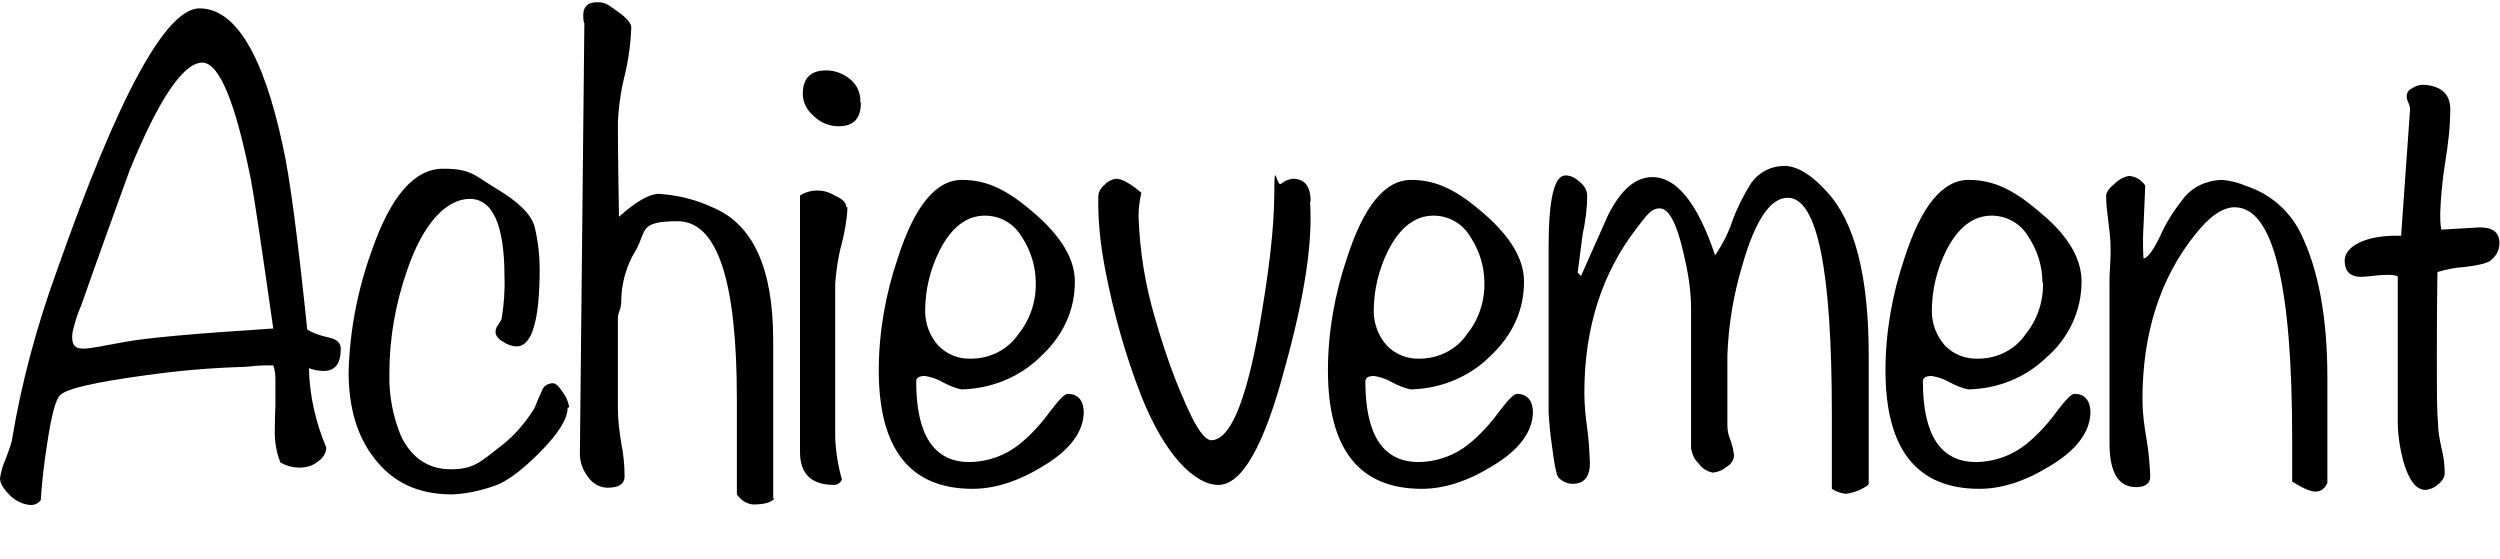
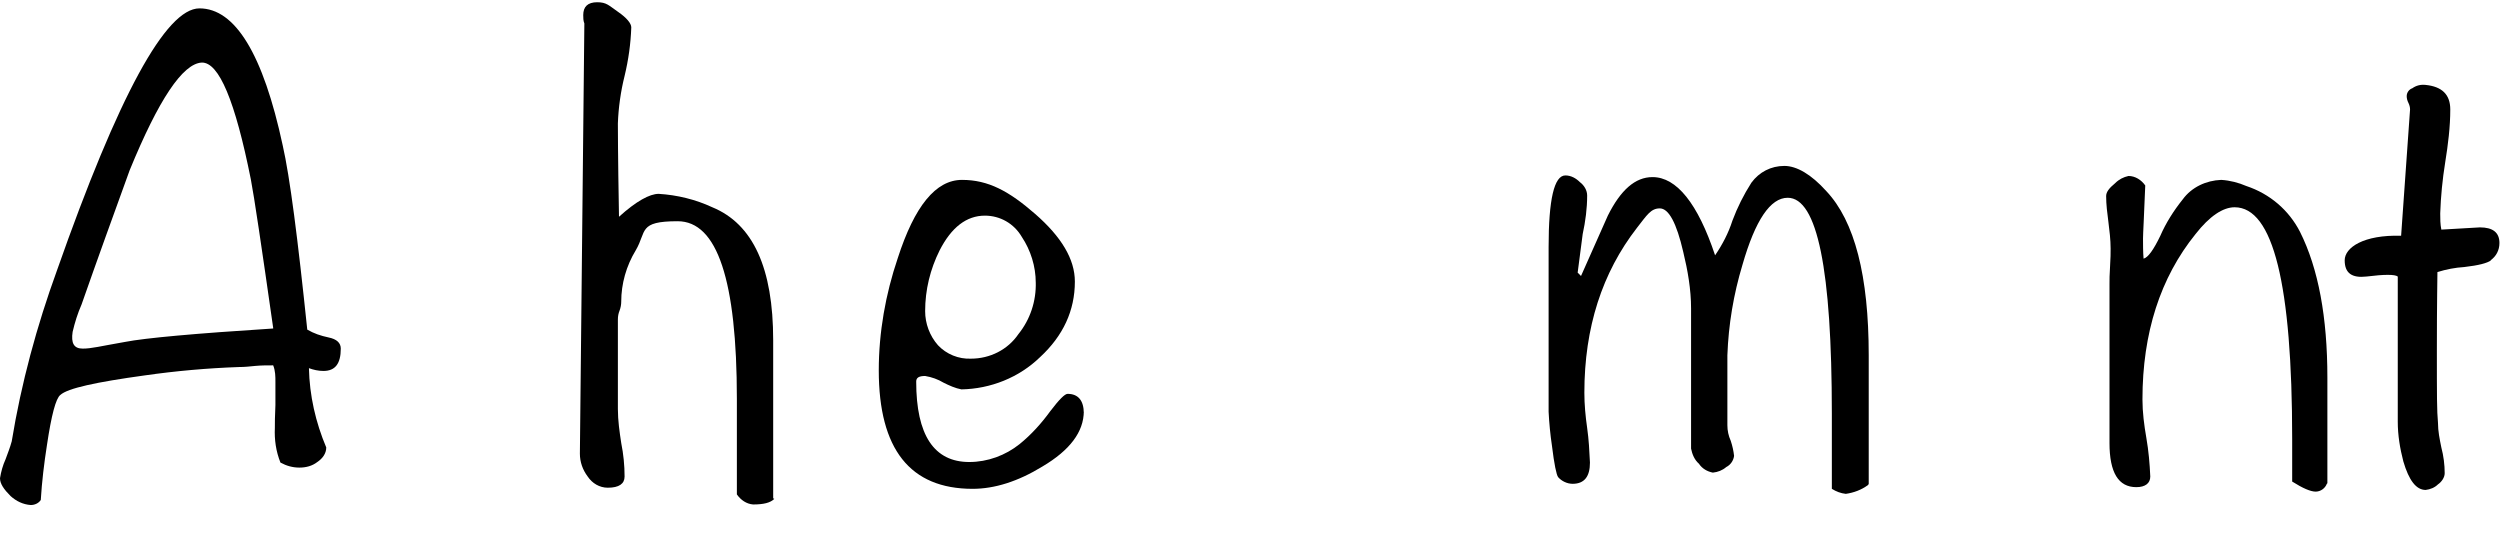
<svg xmlns="http://www.w3.org/2000/svg" id="_レイヤー_1" data-name="レイヤー_1" version="1.1" viewBox="0 0 447.5 100">
  <defs>
    <style>
      .st0 {
        fill: none;
      }
    </style>
  </defs>
  <g id="_レイヤー_2" data-name="レイヤー_2">
    <g id="_レイヤー_1-2" data-name="レイヤー_1-2">
      <path d="M61,62.4c0,2.7-1,4-3.1,4-.9,0-1.8-.2-2.6-.5.1,4.9,1.2,9.7,3.1,14.2,0,1.1-.7,2-1.6,2.6-.9.7-2,1-3.2,1-1.2,0-2.3-.3-3.4-.9-.8-2-1.1-4.1-1-6.2,0-.8,0-2.1.1-4.1v-4.1c0-1,0-2-.4-3-1.1,0-2.1,0-3.2.1-1,.1-1.9.2-2.9.2-5.7.2-11.3.7-16.9,1.5-8.7,1.2-13.8,2.3-15.1,3.5-.8.6-1.6,3.6-2.4,9-.5,3.2-.9,6.5-1.1,9.8-.4.6-1.1.9-1.8.9-1.4-.1-2.6-.7-3.6-1.6C.7,87.6,0,86.6,0,85.6c.2-1.2.5-2.3,1-3.4.4-1.1.8-2.1,1.1-3.2,1.7-10.4,4.5-20.7,8.1-30.6C21.2,17.1,29.7,1.5,35.7,1.5c6.4,0,11.4,8.2,14.9,24.5,1.3,5.7,2.7,16.7,4.4,33,1.2.7,2.4,1.1,3.8,1.4,1.5.3,2.2,1,2.2,2ZM48.9,58.7c-2.1-14.7-3.4-23.5-4-26.6-2.8-14-5.7-21-8.8-20.9-3.4.2-7.7,6.6-12.9,19.3-2.9,8-5.8,16-8.6,24-.7,1.6-1.2,3.2-1.6,4.9-.3,2,.2,3,1.8,3s3-.4,7.6-1.2c3.6-.7,12.4-1.5,26.5-2.4Z" />
-       <path d="M101.6,73c0,2-1.7,4.7-5.1,8.1s-6.2,5.4-8.4,6c-2.3.8-4.8,1.3-7.2,1.4-6.1,0-10.7-2.2-14-6.6-3-3.9-4.5-9-4.5-15.3.2-7.4,1.6-14.7,4.1-21.6,3.4-9.9,7.7-14.8,12.8-14.8s5.6,1.2,9.6,3.6c4,2.4,6.2,4.6,6.8,6.8.6,2.5.9,5.1.9,7.6,0,9.2-1.4,13.8-4.1,13.8-.8,0-1.7-.3-2.4-.8-.9-.5-1.4-1.1-1.4-1.8,0-.5.2-.9.5-1.3.3-.5.6-.9.6-1.1.4-2.5.6-5,.5-7.5,0-9.2-2.1-13.9-6.2-13.9s-8.3,4.2-11.2,12.7c-2.1,6-3.2,12.2-3.2,18.5-.1,3.9.6,7.7,2.1,11.3,1.9,3.9,4.9,5.9,8.9,5.9s5.3-1.3,8.5-3.8c2.6-1.9,4.8-4.4,6.5-7.2.3-.8.8-2,1.5-3.5.4-.6,1.1-.9,1.8-.9.5,0,1.1.6,1.8,1.7.6.8.9,1.6,1.1,2.6Z" />
      <path d="M138.6,89.3c-.7.7-1.9,1-3.8,1-1.2-.1-2.2-.8-2.9-1.8v-17.1c0-21.2-3.5-31.8-10.6-31.8s-5.5,1.8-7.5,5.2c-1.7,2.8-2.6,6-2.6,9.2,0,.5-.1,1.1-.3,1.6s-.3,1-.3,1.6v16c0,2.1.3,4.1.6,6.1.4,2,.6,4,.6,6,0,1.3-1,2-3,2-1.5,0-2.8-.8-3.6-2-.9-1.2-1.4-2.6-1.4-4.1l.8-77c-.2-.5-.2-1-.2-1.5,0-1.5.8-2.3,2.5-2.3s2.1.6,3.7,1.7,2.4,2.1,2.4,2.8c-.1,2.9-.5,5.8-1.2,8.7-.7,2.8-1.1,5.7-1.2,8.5,0,.2,0,5.7.2,16.7,3.1-2.8,5.5-4.1,7.1-4.1,3.3.2,6.6,1,9.6,2.4,7.3,3,10.9,10.9,10.9,23.8v28.3Z" />
-       <path d="M151.7,37.1c-.1,2.3-.5,4.5-1.1,6.8-.6,2.2-.9,4.5-1.1,6.8v27.6c.1,2.5.5,5.1,1.2,7.5-.2.6-.8,1-1.4,1-4.1,0-6.1-2-6.1-5.9v-45.9c1.9-1.2,4.3-1.2,6.2,0,1.4.6,2.1,1.3,2.1,2.1ZM154.1,18.4c0,2.8-1.3,4.2-4,4.2-1.6,0-3.2-.6-4.4-1.8-1.2-1-2-2.4-2-4,0-2.8,1.4-4.2,4.2-4.2,1.6,0,3.1.6,4.3,1.6,1.2,1,1.9,2.5,1.8,4.1Z" />
      <path d="M194,73.6c0,3.7-2.5,7-7.4,9.9-4.4,2.7-8.6,4-12.5,4-11.2,0-16.8-7.1-16.8-21.2,0-6.8,1.2-13.6,3.4-20.1,3-9.3,6.8-14,11.5-14s8.4,2,13.1,6.1,7.1,8.1,7.1,12.1c0,5.2-2.1,9.7-6.2,13.5-3.8,3.7-8.9,5.7-14.1,5.8-1.1-.2-2.2-.7-3.2-1.2-1-.6-2.1-1-3.3-1.2-1.1,0-1.6.3-1.6,1,0,9.6,3.2,14.4,9.5,14.4,3.3,0,6.5-1.2,9-3.2,2.1-1.7,3.9-3.7,5.5-5.9,1.6-2.1,2.6-3.1,3.1-3.1,1.9,0,2.9,1.2,2.9,3.5ZM185.4,50.6c0-2.9-.9-5.8-2.5-8.2-1.4-2.4-3.9-3.8-6.6-3.8-3.3,0-6,2.1-8.1,6.2-1.7,3.4-2.6,7.1-2.6,10.9,0,2.2.8,4.4,2.3,6.1,1.5,1.6,3.7,2.5,5.9,2.4,3.4,0,6.6-1.6,8.5-4.4,2.1-2.6,3.2-5.9,3.1-9.3Z" />
-       <path d="M234.5,36.2c.5,7.2-1,17-4.5,29.6-3.7,14-7.7,21-11.9,21s-9.6-5.3-13.8-15.9c-2.9-7.4-5-15-6.5-22.8-.8-4.2-1.3-8.6-1.2-12.9,0-.8.4-1.5,1.1-2.1.5-.6,1.3-1,2.1-1.1,1,0,2.5.8,4.5,2.5-.3,1.4-.5,2.8-.5,4.2.2,6.2,1.2,12.4,3,18.4,1.7,6,3.8,11.9,6.5,17.5,1.4,2.8,2.6,4.2,3.5,4.2,3.3,0,6.1-6.5,8.5-19.6,1.8-10.2,2.8-18.4,2.8-24.7s.4-1,1.2-1.6c.6-.5,1.3-.8,2.1-.9,2.1,0,3.2,1.3,3.2,4Z" />
-       <path d="M274.4,73.6c0,3.7-2.5,7-7.4,9.9-4.4,2.7-8.6,4-12.5,4-11.2,0-16.8-7.1-16.8-21.2,0-6.8,1.2-13.6,3.4-20.1,3-9.3,6.8-14,11.5-14s8.4,2,13.1,6.1,7.1,8.1,7.1,12.1c0,5.2-2.1,9.7-6.2,13.5-3.8,3.7-8.9,5.7-14.1,5.8-1.1-.2-2.2-.7-3.2-1.2-1-.6-2.1-1-3.3-1.2-1.1,0-1.6.3-1.6,1,0,9.6,3.2,14.4,9.5,14.4,3.3,0,6.5-1.2,9-3.2,2.1-1.7,3.9-3.7,5.5-5.9,1.6-2.1,2.6-3.1,3.1-3.1,1.9,0,2.9,1.2,2.9,3.5ZM265.7,50.6c0-2.9-.9-5.8-2.5-8.2-1.4-2.4-3.9-3.8-6.6-3.8-3.3,0-6,2.1-8.1,6.2-1.7,3.4-2.6,7.1-2.6,10.9,0,2.2.8,4.4,2.3,6.1,1.5,1.6,3.7,2.5,5.9,2.4,3.4,0,6.6-1.6,8.5-4.4,2.1-2.6,3.2-5.9,3.1-9.3Z" />
      <path d="M334.4,86.8c-1.2.9-2.6,1.4-4,1.6-.9-.1-1.7-.4-2.5-.9v-13.5c0-25.7-2.6-38.6-7.9-38.6-3.1,0-5.8,4-8.1,12-1.6,5.3-2.5,10.7-2.7,16.2v12.5c0,1,.2,1.9.6,2.8.3.9.5,1.8.6,2.7-.1.8-.6,1.6-1.4,2-.7.6-1.5.9-2.4,1-1-.2-1.9-.7-2.5-1.6-.8-.7-1.2-1.7-1.4-2.7v-25.1c0-3.4-.6-6.8-1.4-10.1-1.2-5.2-2.6-7.8-4.2-7.8s-2.3,1.2-4.1,3.5c-6.2,8-9.4,17.8-9.4,29.5,0,2.1.2,4.2.5,6.3.3,2.1.4,4.1.5,6.2,0,2.5-1,3.8-3.1,3.8-1,0-2-.5-2.6-1.2-.3-.4-.7-2.3-1.1-5.6-.3-2-.5-4.1-.6-6.1v-29.5c0-8.5,1-12.8,3-12.8,1,0,1.9.5,2.6,1.2.8.6,1.3,1.5,1.3,2.4,0,2.3-.3,4.6-.8,6.9-.5,3.7-.8,6-.9,6.9l.6.6c1.6-3.6,3.2-7.2,4.8-10.8,2.3-4.6,4.9-6.9,8-6.9,4.3,0,8.1,4.7,11.2,14,1.3-1.9,2.4-4,3.1-6.2.9-2.4,2-4.6,3.4-6.8,1.4-1.9,3.5-3,5.9-3,2.2,0,4.8,1.5,7.5,4.5,5.1,5.4,7.6,15.2,7.6,29.4v23Z" />
-       <path d="M374.2,73.6c0,3.7-2.5,7-7.4,9.9-4.4,2.7-8.6,4-12.5,4-11.2,0-16.8-7.1-16.8-21.2,0-6.8,1.2-13.6,3.4-20.1,3-9.3,6.8-14,11.5-14s8.4,2,13.1,6.1c4.8,4,7.1,8.1,7.1,12.1,0,5.2-2.3,10.1-6.2,13.5-3.8,3.7-8.8,5.7-14.1,5.8-1.1-.2-2.2-.7-3.2-1.2-1-.6-2.1-1-3.3-1.2-1.1,0-1.6.3-1.6,1,0,9.6,3.2,14.4,9.5,14.4,3.3,0,6.5-1.2,9-3.2,2.1-1.7,3.9-3.7,5.5-5.9,1.6-2.1,2.6-3.1,3.1-3.1,1.9,0,2.9,1.2,2.9,3.5ZM365.6,50.6c0-2.9-.9-5.8-2.5-8.2-1.4-2.4-3.9-3.8-6.6-3.8-3.3,0-6,2.1-8.1,6.2-1.7,3.4-2.6,7.1-2.6,10.9,0,2.2.8,4.4,2.3,6.1,1.5,1.6,3.7,2.5,6,2.4,3.4,0,6.6-1.6,8.5-4.4,2.1-2.6,3.2-5.9,3.1-9.3Z" />
      <path d="M416.5,86.6c-.3.8-1.1,1.4-2,1.4-.9,0-2.3-.6-4.2-1.8v-7.6c0-27.7-3.4-41.5-10.3-41.5-2.1,0-4.5,1.6-7,4.8-6.3,7.8-9.5,17.7-9.5,29.6,0,2.3.3,4.6.7,6.9.4,2.3.6,4.6.7,6.9,0,1.2-.9,1.9-2.5,1.9-3.2,0-4.8-2.6-4.8-7.9v-28.4c0-.8,0-1.8.1-3.2s.1-2.5.1-3.2c0-1.6-.2-3.2-.4-4.8-.2-1.5-.4-3.1-.4-4.6,0-.7.5-1.4,1.6-2.3.7-.7,1.5-1.1,2.4-1.3,1.2,0,2.3.7,3,1.7-.2,5.4-.4,8.6-.4,9.5s0,2.5.1,3.6c.8-.2,1.8-1.6,3-4.1,1-2.3,2.4-4.5,4-6.5,1.6-2.2,4.2-3.4,6.9-3.5,1.6.1,3.1.5,4.5,1.1,4.2,1.4,7.6,4.3,9.6,8.2,3.3,6.6,4.9,15.3,4.9,26.1v18.9Z" />
      <path d="M445.9,46.6c-.7.5-2.2.9-4.8,1.2-1.6.1-3.2.4-4.8.9,0,.9-.1,5.5-.1,13.9s0,10.9.2,13.1c0,1.5.3,2.9.6,4.4.4,1.5.6,3.1.6,4.6,0,.8-.6,1.6-1.2,2-.6.6-1.4.9-2.2,1-1.7,0-3-1.7-4-5.1-.6-2.3-1-4.7-1-7.1v-26c-.5-.4-2.4-.4-5.6,0-2.6.3-3.9-.6-3.9-2.9s3.4-4.6,10.1-4.4l1.6-22.6c0-.4-.1-.8-.3-1.2-.2-.4-.3-.8-.3-1.2,0-.6.4-1.2,1-1.4.7-.5,1.5-.7,2.4-.6,2.9.3,4.4,1.7,4.4,4.4,0,3.1-.4,6.3-.9,9.4-.5,3.1-.8,6.2-.9,9.2,0,1,0,1.9.2,2.9l6.9-.4c2.3,0,3.5.9,3.5,2.8,0,1.3-.6,2.4-1.6,3.1Z" />
      <rect class="st0" x=".4" y="-.2" width="447.1" height="120" />
    </g>
  </g>
</svg>